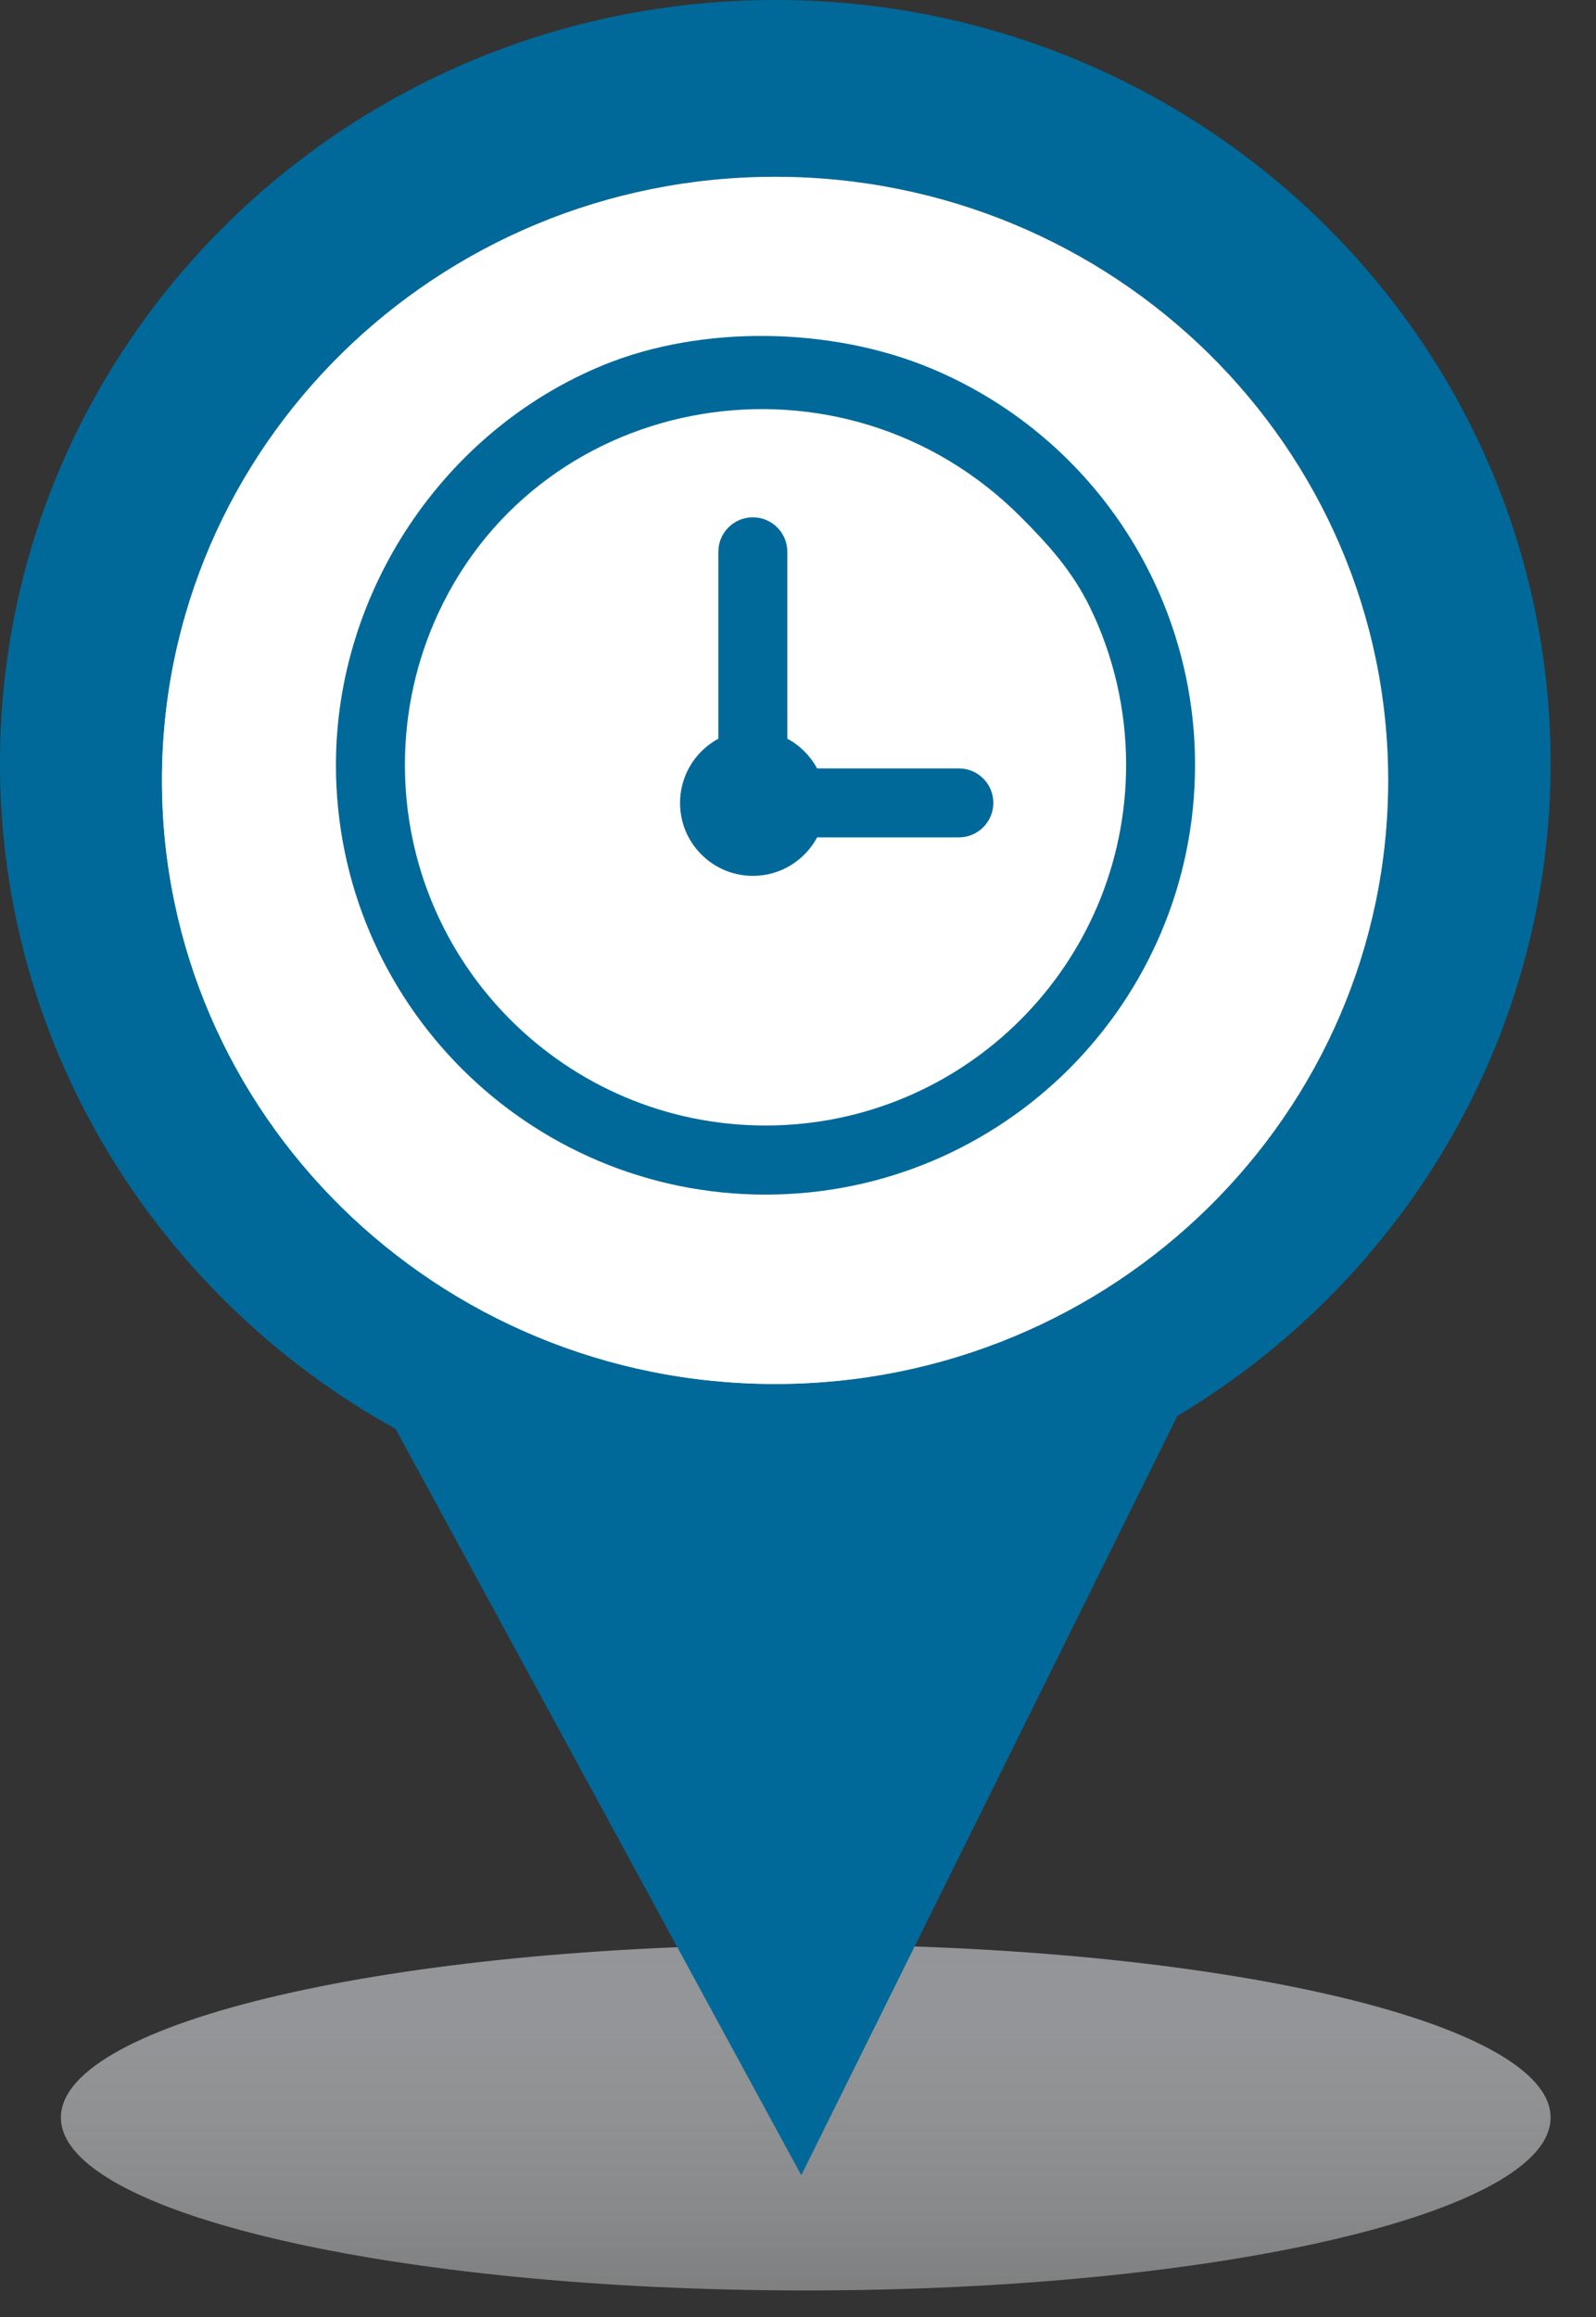
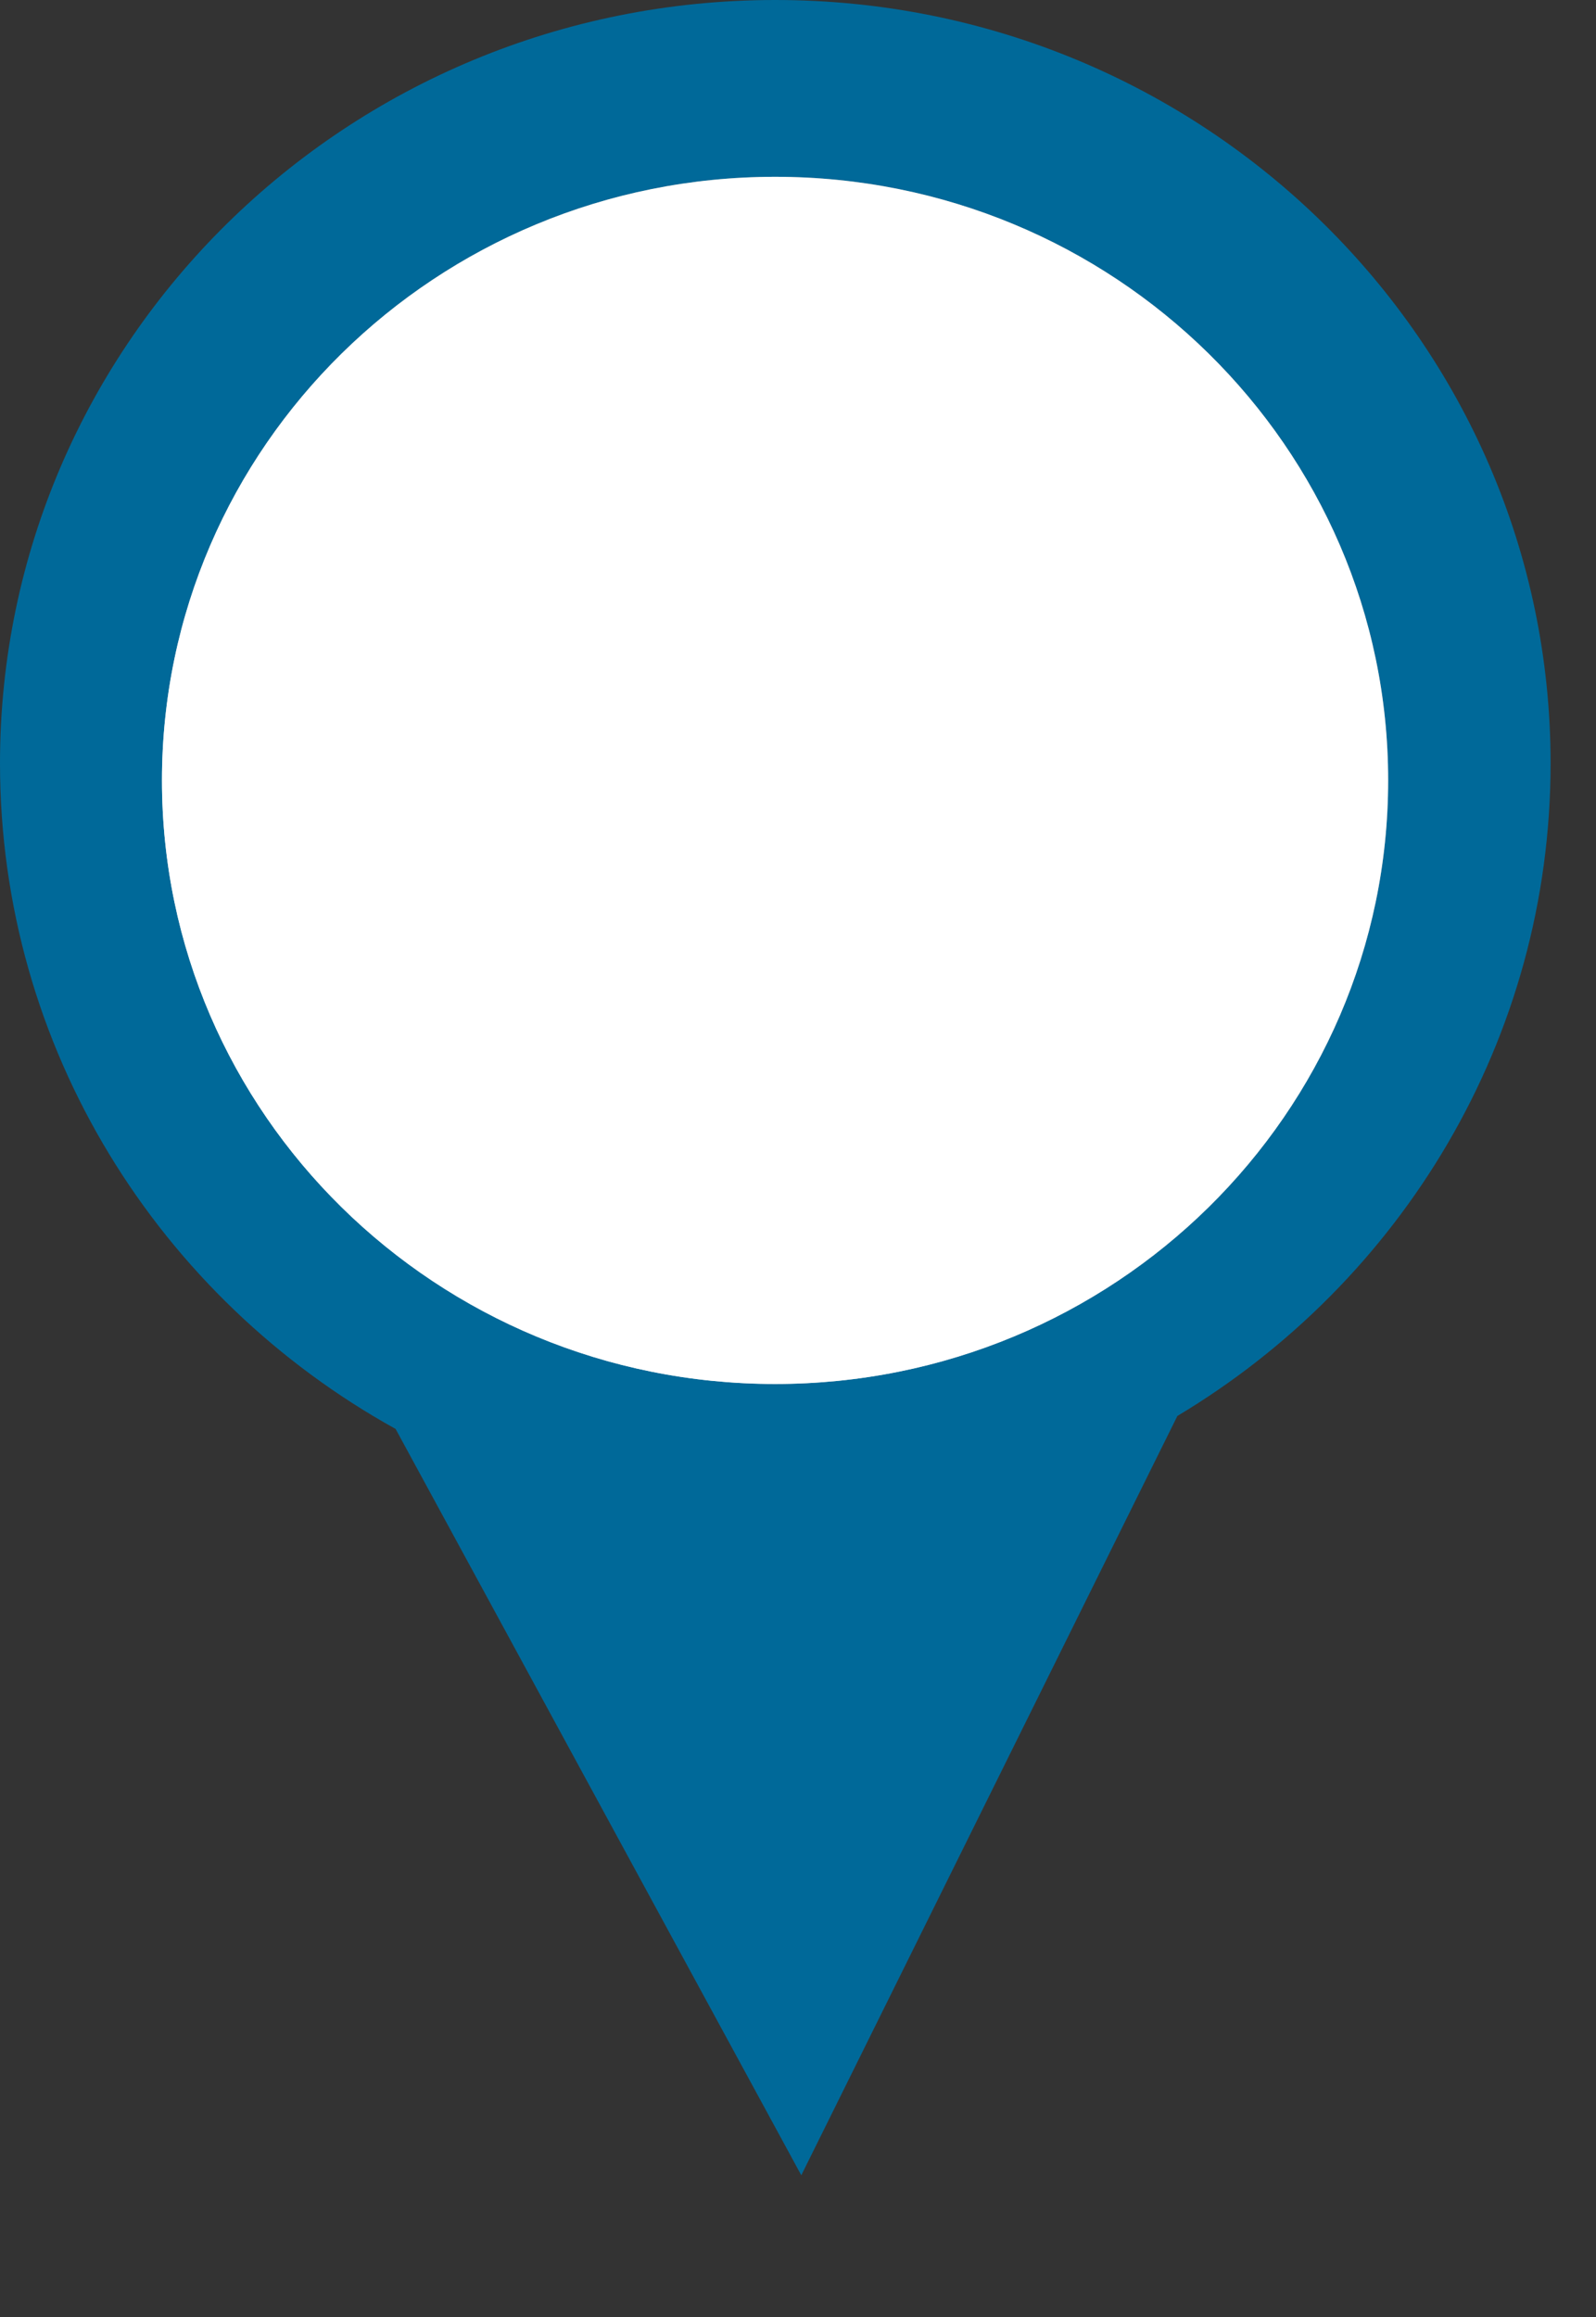
<svg xmlns="http://www.w3.org/2000/svg" width="31" height="45" viewBox="0 0 31 45" fill="none">
  <rect x="0" y="0" width="31" height="45" fill="#333333" stroke="none" />
-   <path d="M1.183 41.126C1.183 42.978 7.658 44.484 15.65 44.484C23.643 44.484 30.118 42.978 30.118 41.126C30.118 39.274 23.643 37.768 15.65 37.768C7.658 37.768 1.183 39.274 1.183 41.126Z" fill="url(#paint0_linear_9378_116084)" />
  <path d="M-1.90735e-06 14.824C-1.90735e-06 6.636 6.742 0 15.059 0C23.376 0 30.118 6.636 30.118 14.824C30.118 20.195 27.215 24.899 22.869 27.5L15.564 42.247L7.684 27.752C3.098 25.212 -1.90735e-06 20.374 -1.90735e-06 14.824Z" fill="#006999" />
  <path d="M3.146 15.155C3.146 21.631 8.477 26.879 15.056 26.879C21.634 26.879 26.963 21.631 26.963 15.155C26.963 8.679 21.631 3.434 15.056 3.434C8.48 3.434 3.146 8.682 3.146 15.158V15.155Z" fill="url(#paint1_linear_9378_116084)" />
  <path d="M3.146 15.155C3.146 21.631 8.477 26.879 15.056 26.879C21.634 26.879 26.963 21.631 26.963 15.155C26.963 8.679 21.631 3.434 15.056 3.434C8.48 3.434 3.146 8.682 3.146 15.158V15.155Z" fill="white" />
  <g clip-path="url(#clip0_9378_116084)">
-     <path d="M18.061 7.145C21.172 8.434 23.212 11.472 23.212 14.856C23.212 17.16 22.277 19.246 20.769 20.756C19.259 22.266 17.173 23.201 14.868 23.201C12.565 23.201 10.479 22.266 8.969 20.756C7.459 19.245 6.525 17.159 6.525 14.856C6.525 11.498 8.612 8.365 11.718 7.091C13.641 6.303 16.146 6.352 18.061 7.145ZM13.585 14.633C13.69 14.519 13.816 14.421 13.953 14.347V10.717C13.953 10.346 14.253 10.047 14.623 10.047C14.993 10.047 15.293 10.347 15.293 10.717V14.347C15.538 14.478 15.739 14.679 15.871 14.924H18.625C18.995 14.924 19.294 15.224 19.294 15.593C19.294 15.963 18.994 16.263 18.625 16.263H15.872C15.633 16.708 15.164 17.011 14.624 17.011C14.199 17.011 13.819 16.823 13.559 16.527C13.077 15.977 13.1 15.157 13.585 14.633ZM19.821 10.034C16.365 6.578 10.535 7.554 8.513 11.908C8.098 12.804 7.865 13.802 7.865 14.854C7.865 16.79 8.649 18.54 9.916 19.807C11.183 21.074 12.935 21.859 14.868 21.859C16.802 21.859 18.554 21.074 19.821 19.807C21.088 18.54 21.873 16.788 21.873 14.854C21.873 13.757 21.62 12.718 21.171 11.794C20.828 11.094 20.372 10.585 19.821 10.034Z" fill="#006999" />
-   </g>
+     </g>
  <defs>
    <linearGradient id="paint0_linear_9378_116084" x1="15.65" y1="37.768" x2="15.65" y2="51.496" gradientUnits="userSpaceOnUse">
      <stop stop-color="#939598" />
      <stop offset="1" stop-color="white" stop-opacity="0" />
    </linearGradient>
    <linearGradient id="paint1_linear_9378_116084" x1="4.681" y1="25.367" x2="26.128" y2="3.583" gradientUnits="userSpaceOnUse">
      <stop stop-color="#F1F2F2" />
      <stop offset="0.17" stop-color="#DBDCDC" />
      <stop offset="0.53" stop-color="#A3A4A6" />
      <stop offset="0.74" stop-color="#808285" />
    </linearGradient>
    <clipPath id="clip0_9378_116084">
      <rect width="16.687" height="16.675" fill="white" transform="translate(6.525 6.525)" />
    </clipPath>
  </defs>
</svg>